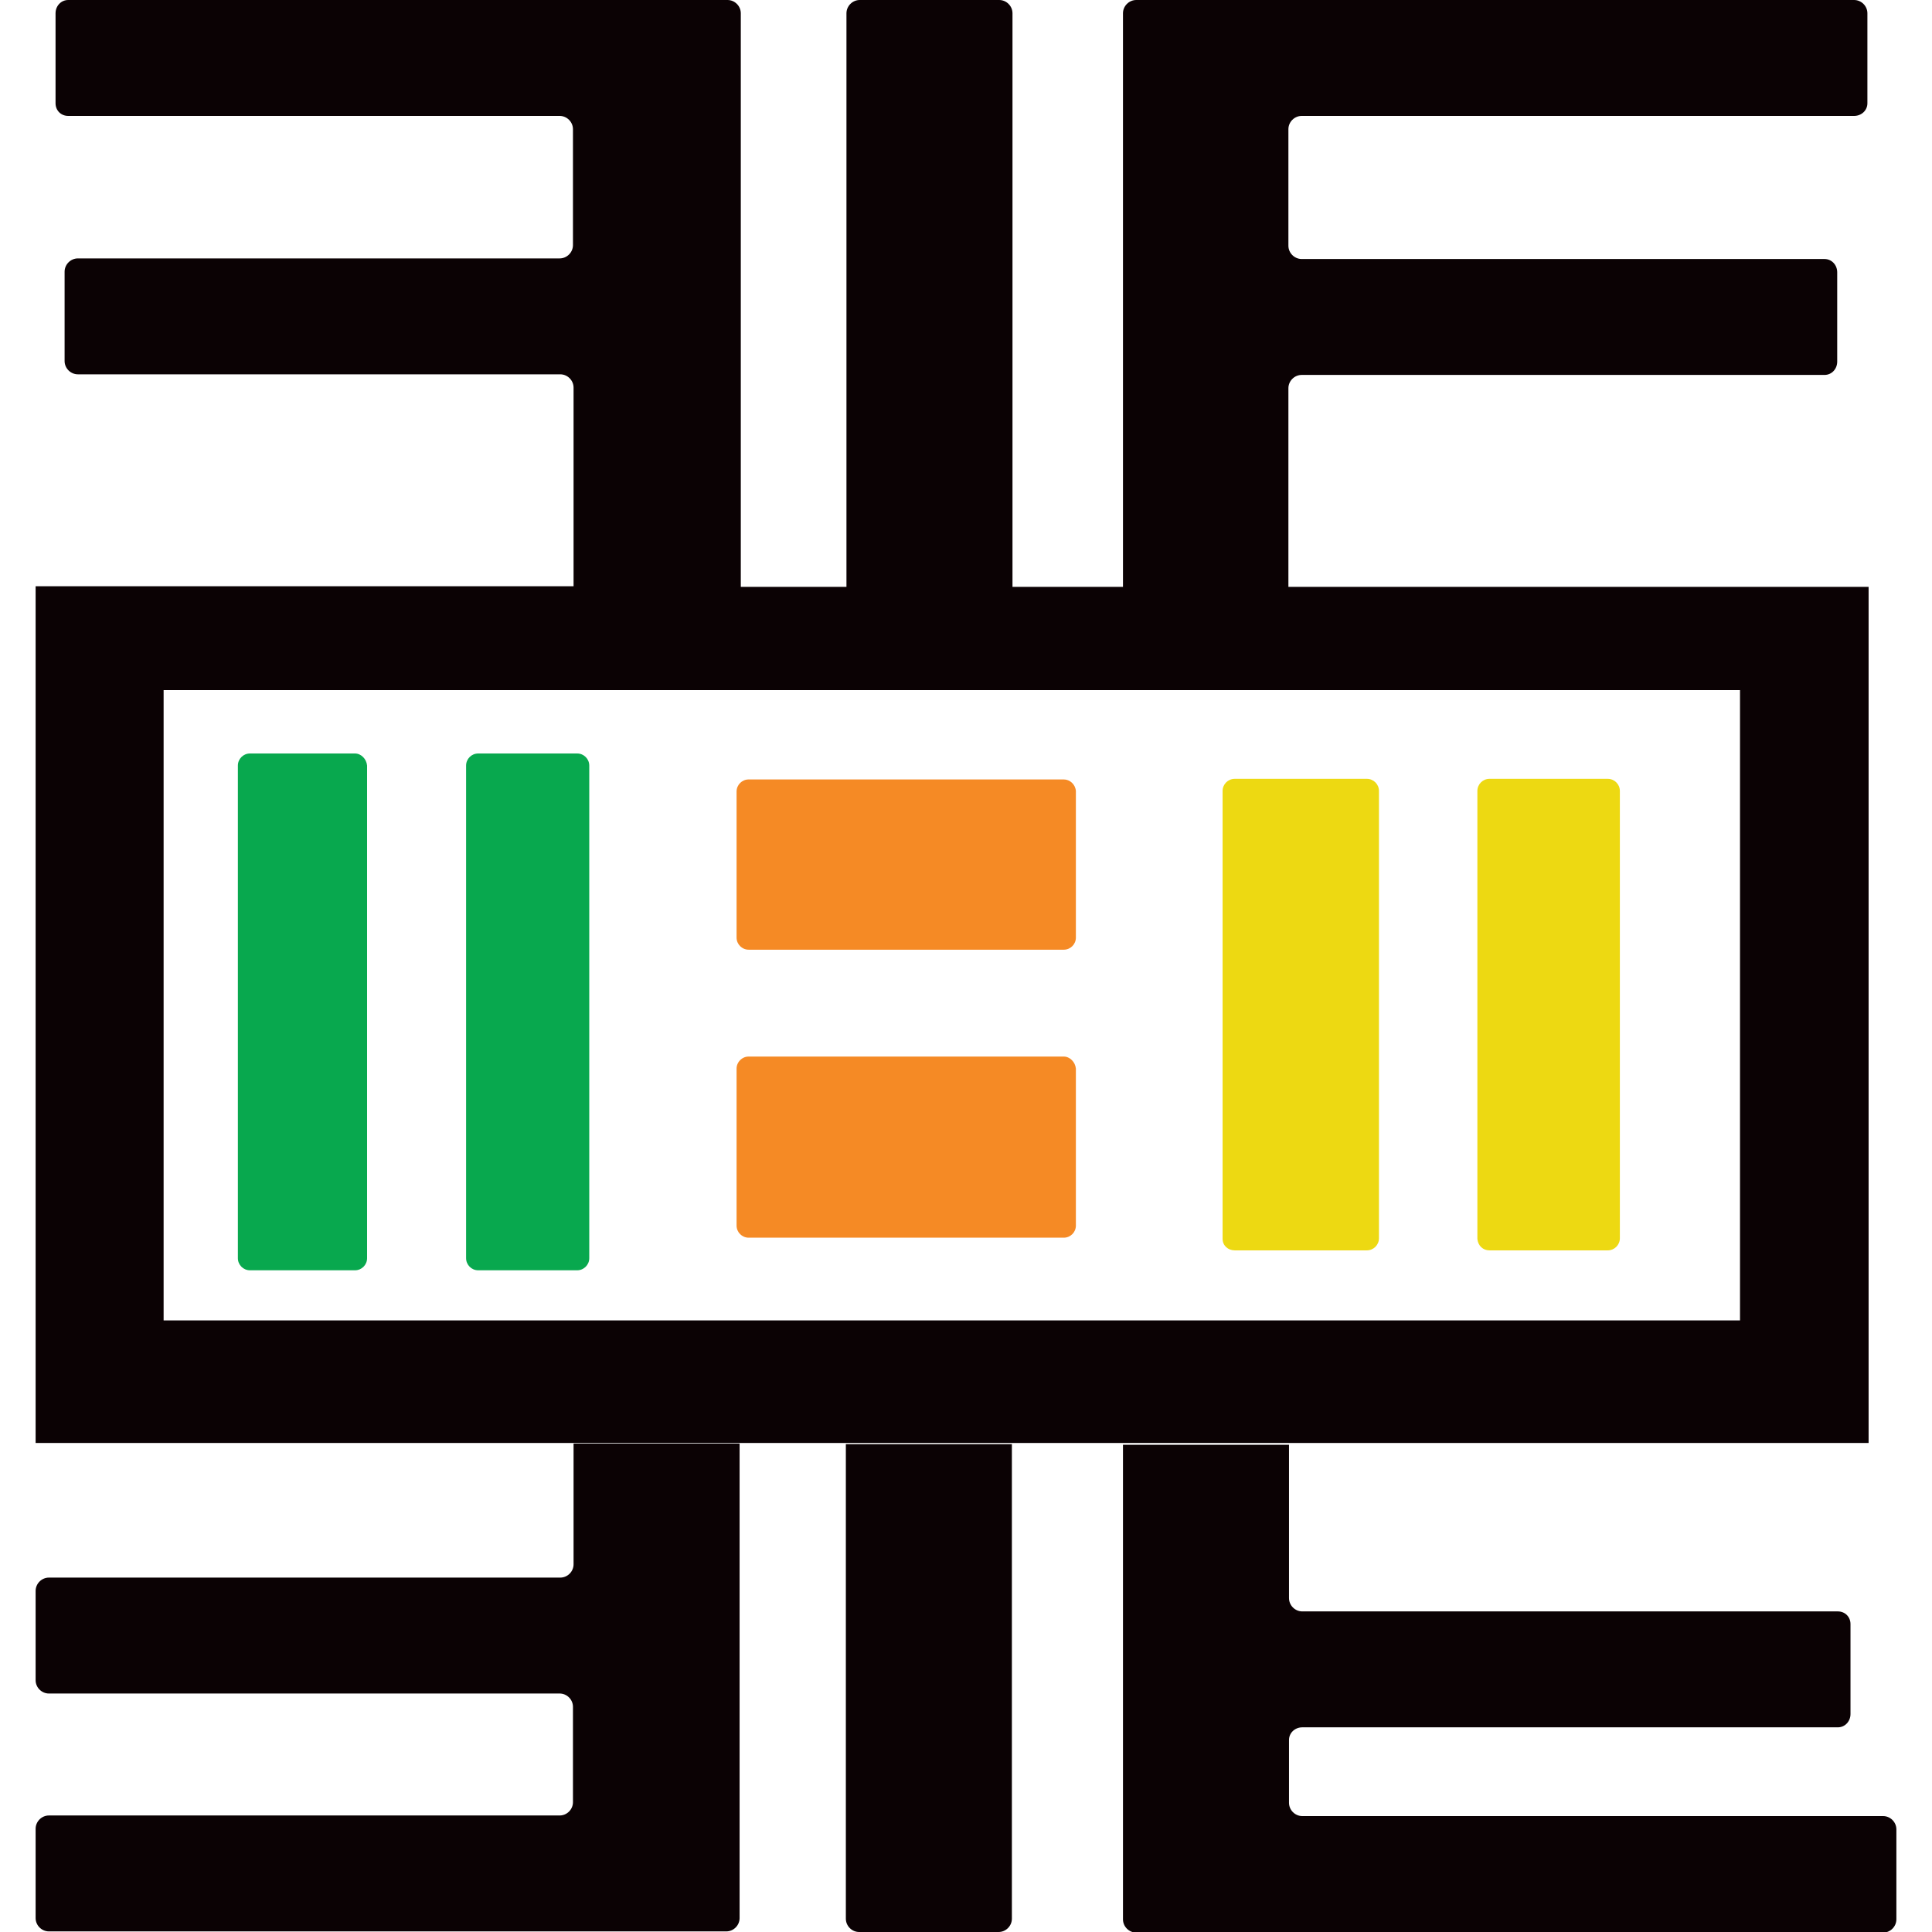
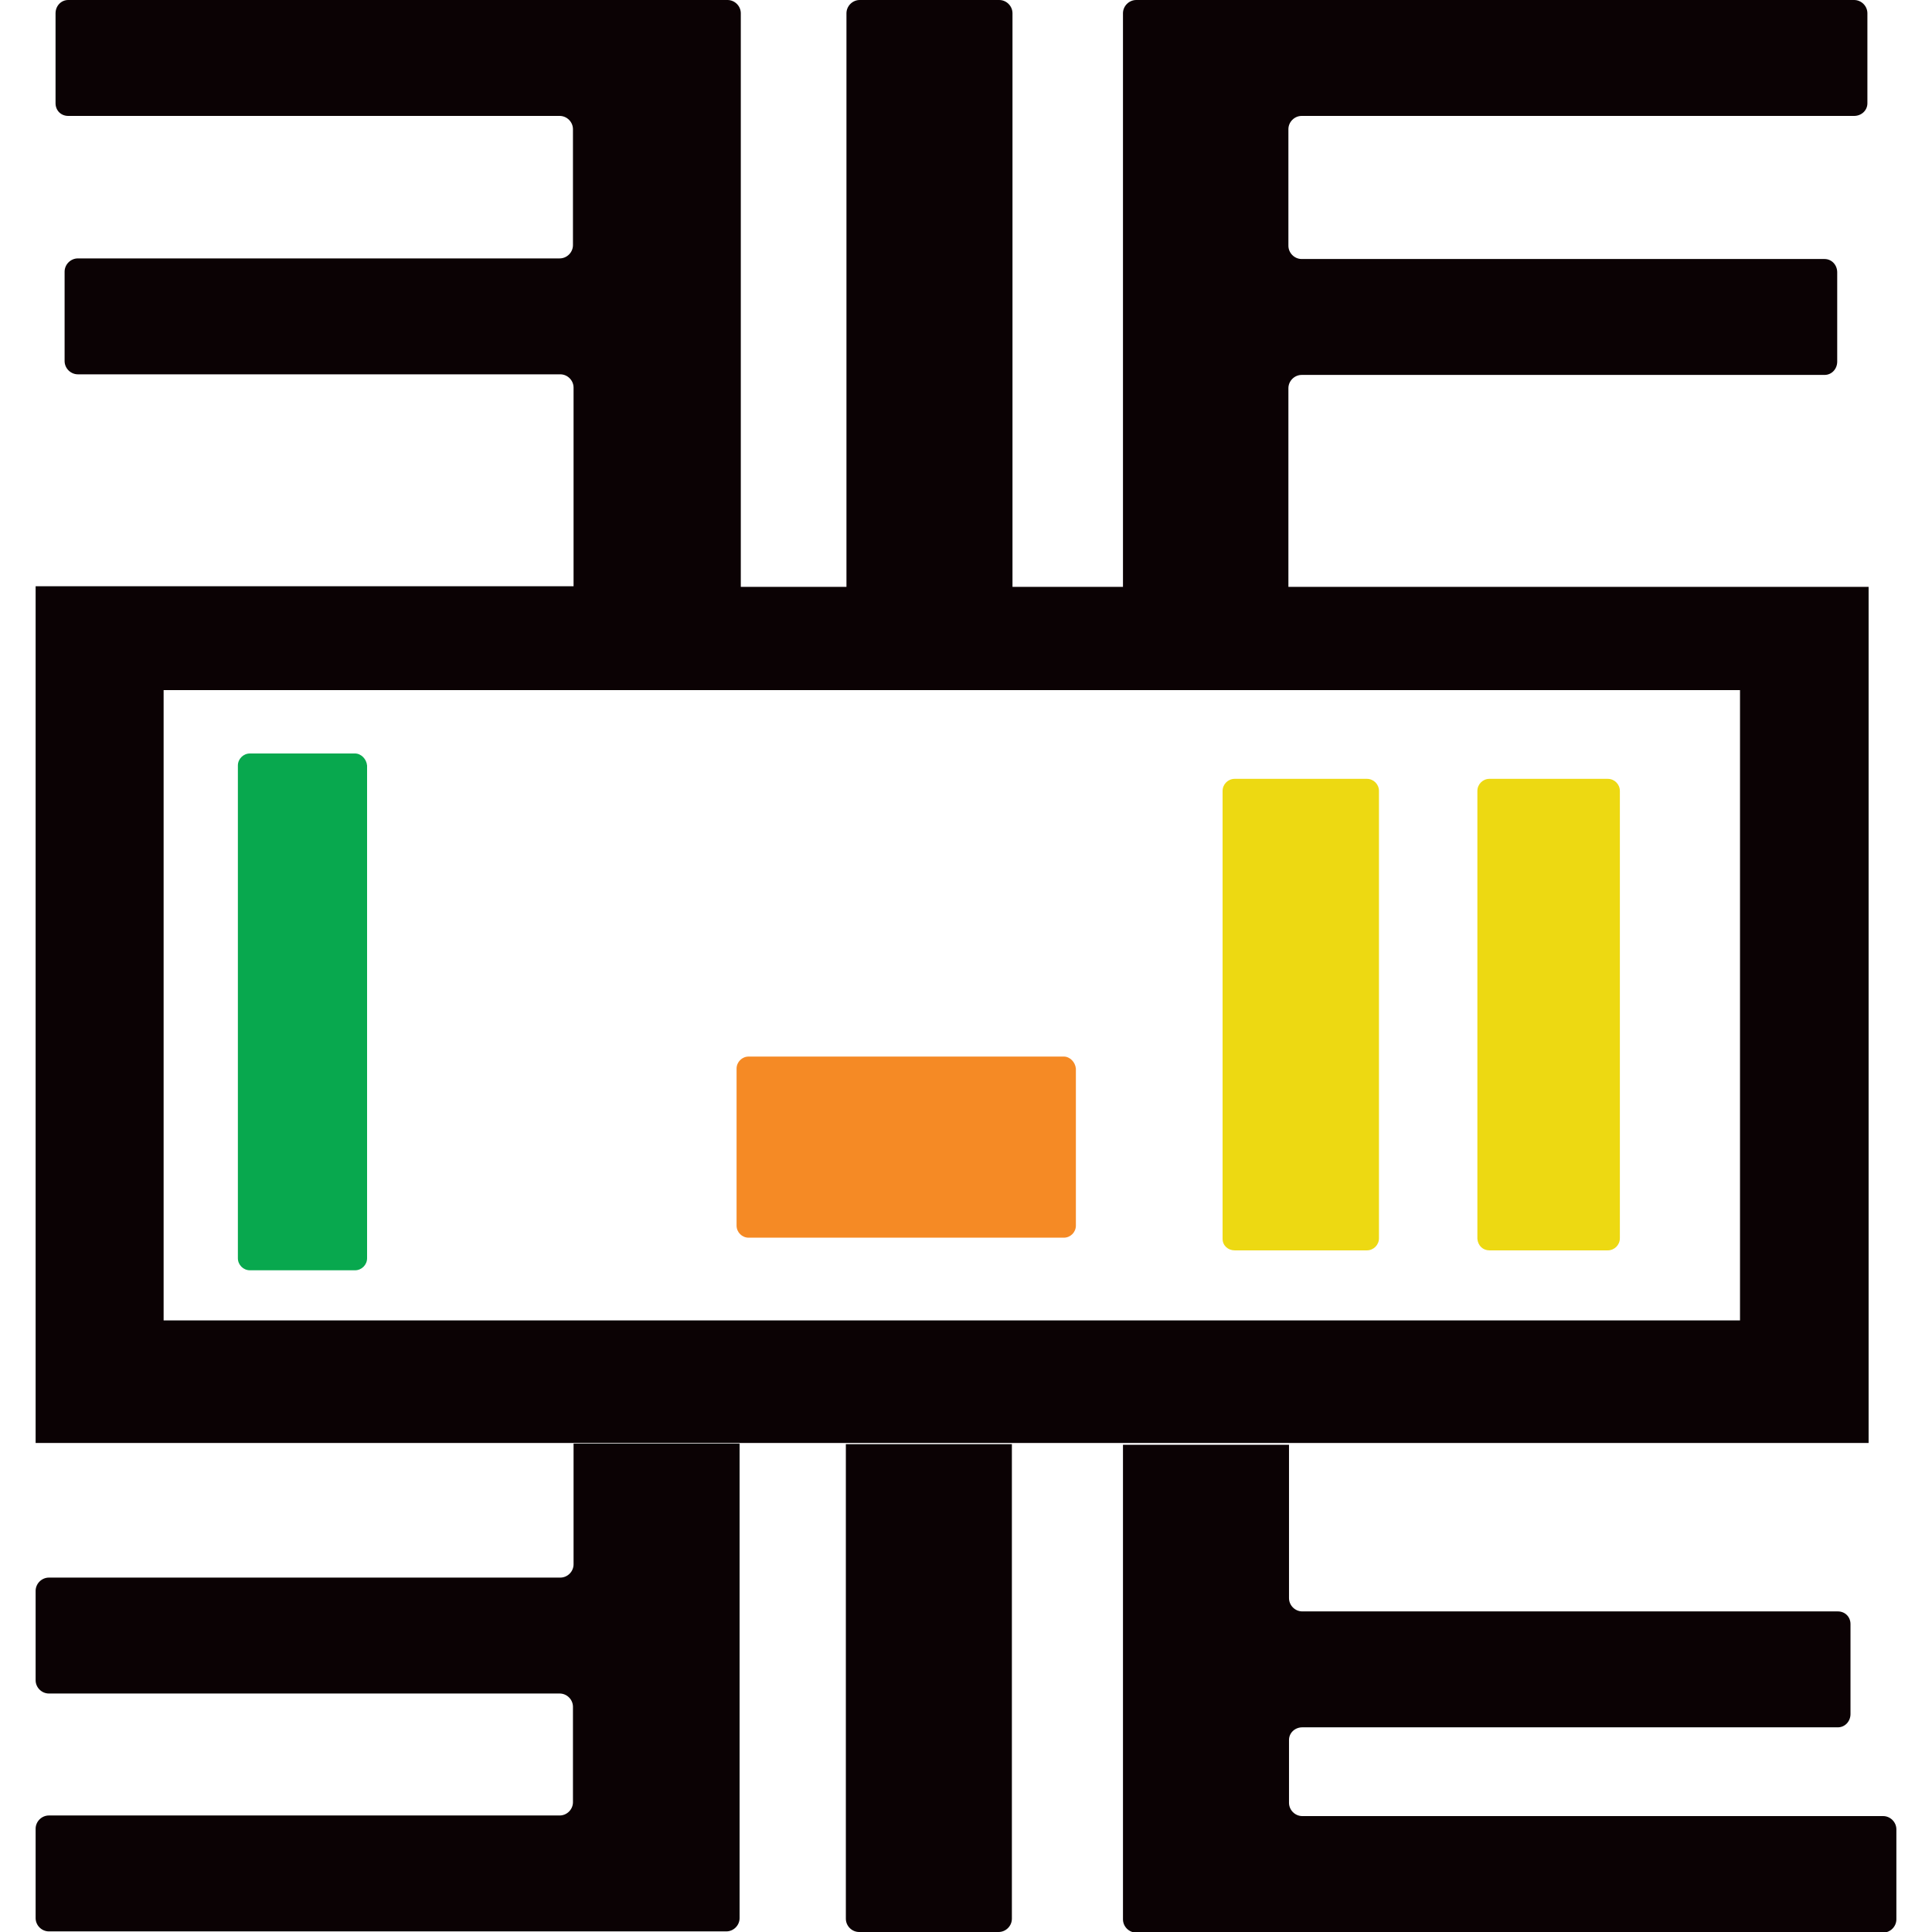
<svg xmlns="http://www.w3.org/2000/svg" version="1.1" id="Layer_1" x="0px" y="0px" viewBox="0 0 32 32" style="enable-background:new 0 0 32 32;" xml:space="preserve">
  <style type="text/css">
	.st0{display:none;}
	.st1{display:inline;fill:#F58A25;}
	.st2{display:inline;fill:#00A94F;}
	.st3{display:inline;fill:#FFDE00;}
	.st4{fill:#08A84E;}
	.st5{fill:#EDD912;}
	.st6{fill:#F58A25;}
	.st7{fill:#0B0204;}
</style>
  <g class="st0">
    <circle class="st1" cx="16.01" cy="10.24" r="4.61" />
    <path class="st2" d="M30.35,9.48c0-0.13-0.03-0.25-0.04-0.45c-0.42,1.07-0.8,2.09-1.21,3.09c-1.2,2.9-4.93,8.95-5.29,9.41   c-1.55,1.9-3.28,3.4-5.35,4.08c-0.73,0.24-1.45,0.37-2.15,0.4c-0.03,0-0.06,0-0.09,0c-0.03,0-0.06,0-0.09,0   c-0.7-0.02-1.42-0.16-2.15-0.4c-2.06-0.68-3.8-2.17-5.35-4.08c-0.36-0.46-4.09-6.51-5.29-9.41c-0.41-1-0.8-2.02-1.21-3.09   C2.11,9.23,2.09,9.35,2.09,9.48C2,13.21,2.33,16.85,3.38,20.32c0.96,3.18,2.35,5.8,4.22,7.77v0.05c1.04,1.09,2.24,1.98,3.59,2.63   c0.34,0.16,0.67,0.31,1.01,0.44c0.1,0.04,0.21,0.08,0.31,0.12c0.05,0.02,0.1,0.03,0.15,0.05c0.87,0.31,1.75,0.5,2.63,0.58   c0.02,0,0.04,0,0.06,0c0.19,0.02,0.38,0.03,0.56,0.03c0.1,0,0.21,0,0.31,0c0.1,0,0.21,0,0.31,0c0.19-0.01,0.38-0.02,0.56-0.03   c0.02,0,0.04,0,0.06,0c0.88-0.08,1.76-0.27,2.63-0.58c0.05-0.02,0.1-0.03,0.15-0.05c0.1-0.04,0.21-0.08,0.31-0.12   c0.34-0.13,0.67-0.27,1.01-0.44c1.35-0.66,2.55-1.54,3.59-2.63v-0.05c1.87-1.97,3.26-4.59,4.22-7.77   C30.11,16.85,30.44,13.21,30.35,9.48z" />
    <path class="st3" d="M23.1,8.83c-0.59,0.68-0.9,0.53-0.9,0.53s-0.53,0.07-0.63-0.46c-0.19-0.98-0.56-1.87-1.12-2.66   c-0.1-0.14-0.2-0.29-0.32-0.46c0.25-0.33,0.45-0.69,0.74-0.91c0.13-0.1,0.43,0.08,0.65,0.1c0.71,0.07,1.23-0.48,1.19-1.28   c-0.05-0.93-0.52-1.53-1.23-1.91c-0.53-0.28-1.08-0.35-1.54,0.15c-0.46,0.5-0.35,1.1-0.14,1.71c0.03,0.1,0.03,0.26-0.02,0.34   c-0.2,0.3-0.42,0.58-0.59,0.79c-0.71-0.66-2.07-0.91-2.07-0.96c0-0.32,0-0.64,0.07-0.95c0.03-0.11,0.22-0.18,0.35-0.25   c0.42-0.23,0.79-0.52,0.85-1.09c0.04-0.37,0.01-0.73-0.23-0.92c-0.33-0.67-1.83-0.97-2.72-0.18C15,0.84,14.86,1.54,15.24,2.02   c0.08,0.11,0.19,0.2,0.3,0.27c0.39,0.24,0.39,0.58,0.33,0.98c-0.03,0.17-0.06,0.33-0.06,0.38c-0.93-0.08-1.64,0.1-2.54,0.75   c-0.09-0.1-0.22-0.25-0.36-0.38c-0.31-0.3-0.43-0.57-0.3-1.11c0.29-1.16-0.38-1.73-1.13-1.65c-0.78,0.08-1.35,0.61-1.67,1.42   C9.59,3.23,9.53,3.8,9.91,4.3c0.38,0.5,0.86,0.49,1.37,0.3c0.1-0.03,0.25-0.07,0.31-0.01c0.23,0.22,0.43,0.48,0.66,0.74   c-0.77,0.8-1.34,1.68-1.67,2.75c-0.02,0.06-0.11,0.14-0.16,0.14c-0.33-0.02-0.68,0-0.98-0.12C9.28,8.03,9.22,7.7,9.12,7.49   C8.71,6.66,7.94,6.5,7.36,7.14C6.81,7.76,6.7,8.54,6.85,9.37c0.11,0.59,0.37,1.11,0.94,1.26c0.49,0.13,0.93-0.09,1.16-0.57   c0.23-0.47,0.5-0.54,0.9-0.42c0.12,0.03,0.25,0.04,0.39,0.06c-0.09,1.46,0.18,2.8,0.8,4.03c-0.32,0.41-0.61,0.73-1.14,0.38   c-0.36-0.24-0.81-0.15-1.14,0.19c-0.36,0.36-0.44,0.84-0.33,1.36c0.05,0.23,0.08,0.49,0.21,0.65c0.31,0.39,0.63,0.8,1.01,1.08   c0.41,0.3,0.89,0.3,1.29-0.08c0.42-0.39,0.43-0.92,0.35-1.48c-0.02-0.14-0.03-0.33,0.03-0.41c0.15-0.19,0.35-0.33,0.53-0.49   c0.94,1.09,2.06,1.7,3.35,1.95c-0.04,0.26-0.07,0.47-0.1,0.66c-0.22,0.08-0.42,0.14-0.61,0.23c-0.75,0.39-0.92,1.32-0.38,2.03   c0.55,0.73,1.72,0.96,2.47,0.49c0.7-0.44,0.83-1.32,0.29-1.99c-0.09-0.12-0.2-0.24-0.32-0.32c-0.18-0.11-0.17-0.25-0.16-0.47   c0.01-0.52,0.23-0.71,0.65-0.72c0.11,0,0.22-0.05,0.34-0.08c0.9-0.24,1.68-0.75,2.38-1.4c0.36,0.37,0.61,0.67,0.35,1.3   c-0.36,0.86,0.1,1.63,0.91,1.74c0.94,0.13,2.08-1.02,2.1-2.11c0.01-0.67-0.33-1.15-0.92-1.23c-0.22-0.03-0.45,0.04-0.68,0.05   c-0.1,0-0.24,0.01-0.29-0.06c-0.21-0.25-0.39-0.53-0.59-0.82c0.68-1.04,0.97-2.22,1.1-3.45c0.81-0.02,0.81-0.02,1.17,0.71   c0.08,0.17,0.21,0.29,0.37,0.39c0.86,0.54,1.99,0.02,2.27-0.96c0.12-0.43,0.16-0.9,0.08-1.34c-0.17-1.03-1.38-1.58-2.24-0.98   C23.26,8.61,23.16,8.71,23.1,8.83z M18.06,12.5c-1.21,1.38-3.1,1.45-4.22,0.16c-1.13-1.29-1.07-3.45,0.14-4.82   c1.2-1.38,3.09-1.45,4.22-0.16C19.33,8.96,19.26,11.12,18.06,12.5z" />
  </g>
  <g>
    <path class="st4" d="M5.88,12.48H4.14c-0.11,0-0.2,0.09-0.2,0.2v8.16c0,0.11,0.09,0.2,0.2,0.2h1.74c0.11,0,0.2-0.09,0.2-0.2v-8.16   C6.07,12.57,5.98,12.48,5.88,12.48z" />
    <path class="st5" d="M20.45,20.71h2.19c0.11,0,0.2-0.09,0.2-0.2V13.1c0-0.11-0.09-0.2-0.2-0.2h-2.19c-0.11,0-0.2,0.09-0.2,0.2v7.42   C20.25,20.63,20.34,20.71,20.45,20.71z" />
-     <path class="st4" d="M9.56,12.48H7.92c-0.11,0-0.2,0.09-0.2,0.2v8.16c0,0.11,0.09,0.2,0.2,0.2h1.64c0.11,0,0.2-0.09,0.2-0.2v-8.16   C9.76,12.57,9.67,12.48,9.56,12.48z" />
    <path class="st5" d="M24.67,20.71h1.96c0.11,0,0.2-0.09,0.2-0.2V13.1c0-0.11-0.09-0.2-0.2-0.2h-1.96c-0.11,0-0.2,0.09-0.2,0.2v7.42   C24.48,20.63,24.56,20.71,24.67,20.71z" />
-     <path class="st6" d="M17.62,12.91h-1.42h-2.44h-1.36c-0.11,0-0.2,0.09-0.2,0.2v2.42c0,0.11,0.09,0.2,0.2,0.2h1.36h2.44h1.42   c0.11,0,0.2-0.09,0.2-0.2V13.1C17.81,12.99,17.72,12.91,17.62,12.91z" />
    <path class="st6" d="M17.62,17.5h-1.42h-1.23c-0.4,0-0.81,0-1.21,0v0h-1.36c-0.11,0-0.2,0.09-0.2,0.2v2.6c0,0.11,0.09,0.2,0.2,0.2   h1.36h2.44h1.42c0.11,0,0.2-0.09,0.2-0.2v-2.6C17.81,17.59,17.72,17.5,17.62,17.5z" />
    <g>
      <path class="st7" d="M9.5,25.91c0,0.12-0.1,0.22-0.22,0.22H0.81c-0.12,0-0.22,0.1-0.22,0.22v1.48c0,0.12,0.1,0.22,0.22,0.22h8.46    c0.12,0,0.22,0.1,0.22,0.22v1.58c0,0.12-0.1,0.22-0.22,0.22H0.81c-0.12,0-0.22,0.1-0.22,0.22v1.48c0,0.12,0.1,0.22,0.22,0.22    h11.22c0.12,0,0.22-0.1,0.22-0.22v-7.86H9.5V25.91z" />
      <path class="st7" d="M14.01,31.78c0,0.12,0.1,0.22,0.22,0.22h2.31c0.12,0,0.22-0.1,0.22-0.22v-7.86h-2.75V31.78z" />
      <path class="st7" d="M31.19,30.08h-9.62c-0.12,0-0.22-0.1-0.22-0.22v-1.04c0-0.12,0.1-0.21,0.22-0.21h8.87    c0.12,0,0.21-0.1,0.21-0.22v-1.49c0-0.12-0.09-0.21-0.21-0.21h-8.87c-0.12,0-0.22-0.1-0.22-0.22v-2.54h-2.75v7.86    c0,0.12,0.1,0.22,0.22,0.22h12.37c0.12,0,0.22-0.1,0.22-0.22V30.3C31.41,30.18,31.31,30.08,31.19,30.08z" />
      <path class="st7" d="M30.94,9.72h-9.6V6.43c0-0.12,0.1-0.22,0.22-0.22h8.66c0.12,0,0.21-0.1,0.21-0.22V4.51    c0-0.12-0.09-0.22-0.21-0.22h-8.66c-0.12,0-0.22-0.1-0.22-0.22V2.14c0-0.12,0.1-0.22,0.22-0.22h9.15c0.12,0,0.22-0.09,0.22-0.21    V0.22c0-0.12-0.1-0.22-0.22-0.22H18.82c-0.12,0-0.22,0.1-0.22,0.22v9.5h-1.83v-9.5c0-0.12-0.1-0.22-0.22-0.22h-2.31    c-0.12,0-0.22,0.1-0.22,0.22v9.5h-1.75v-9.5c0-0.12-0.1-0.22-0.22-0.22H1.13C1.01,0,0.92,0.1,0.92,0.22v1.49    c0,0.12,0.09,0.21,0.21,0.21h8.14c0.12,0,0.22,0.1,0.22,0.22v1.92c0,0.12-0.1,0.22-0.22,0.22H1.29c-0.12,0-0.22,0.1-0.22,0.22    v1.48c0,0.12,0.1,0.22,0.22,0.22h7.99c0.12,0,0.22,0.1,0.22,0.22v3.29H0.59v14.19h30.36V9.72z M28.82,21.87H2.71V11.43h26.11    V21.87z" />
    </g>
  </g>
</svg>